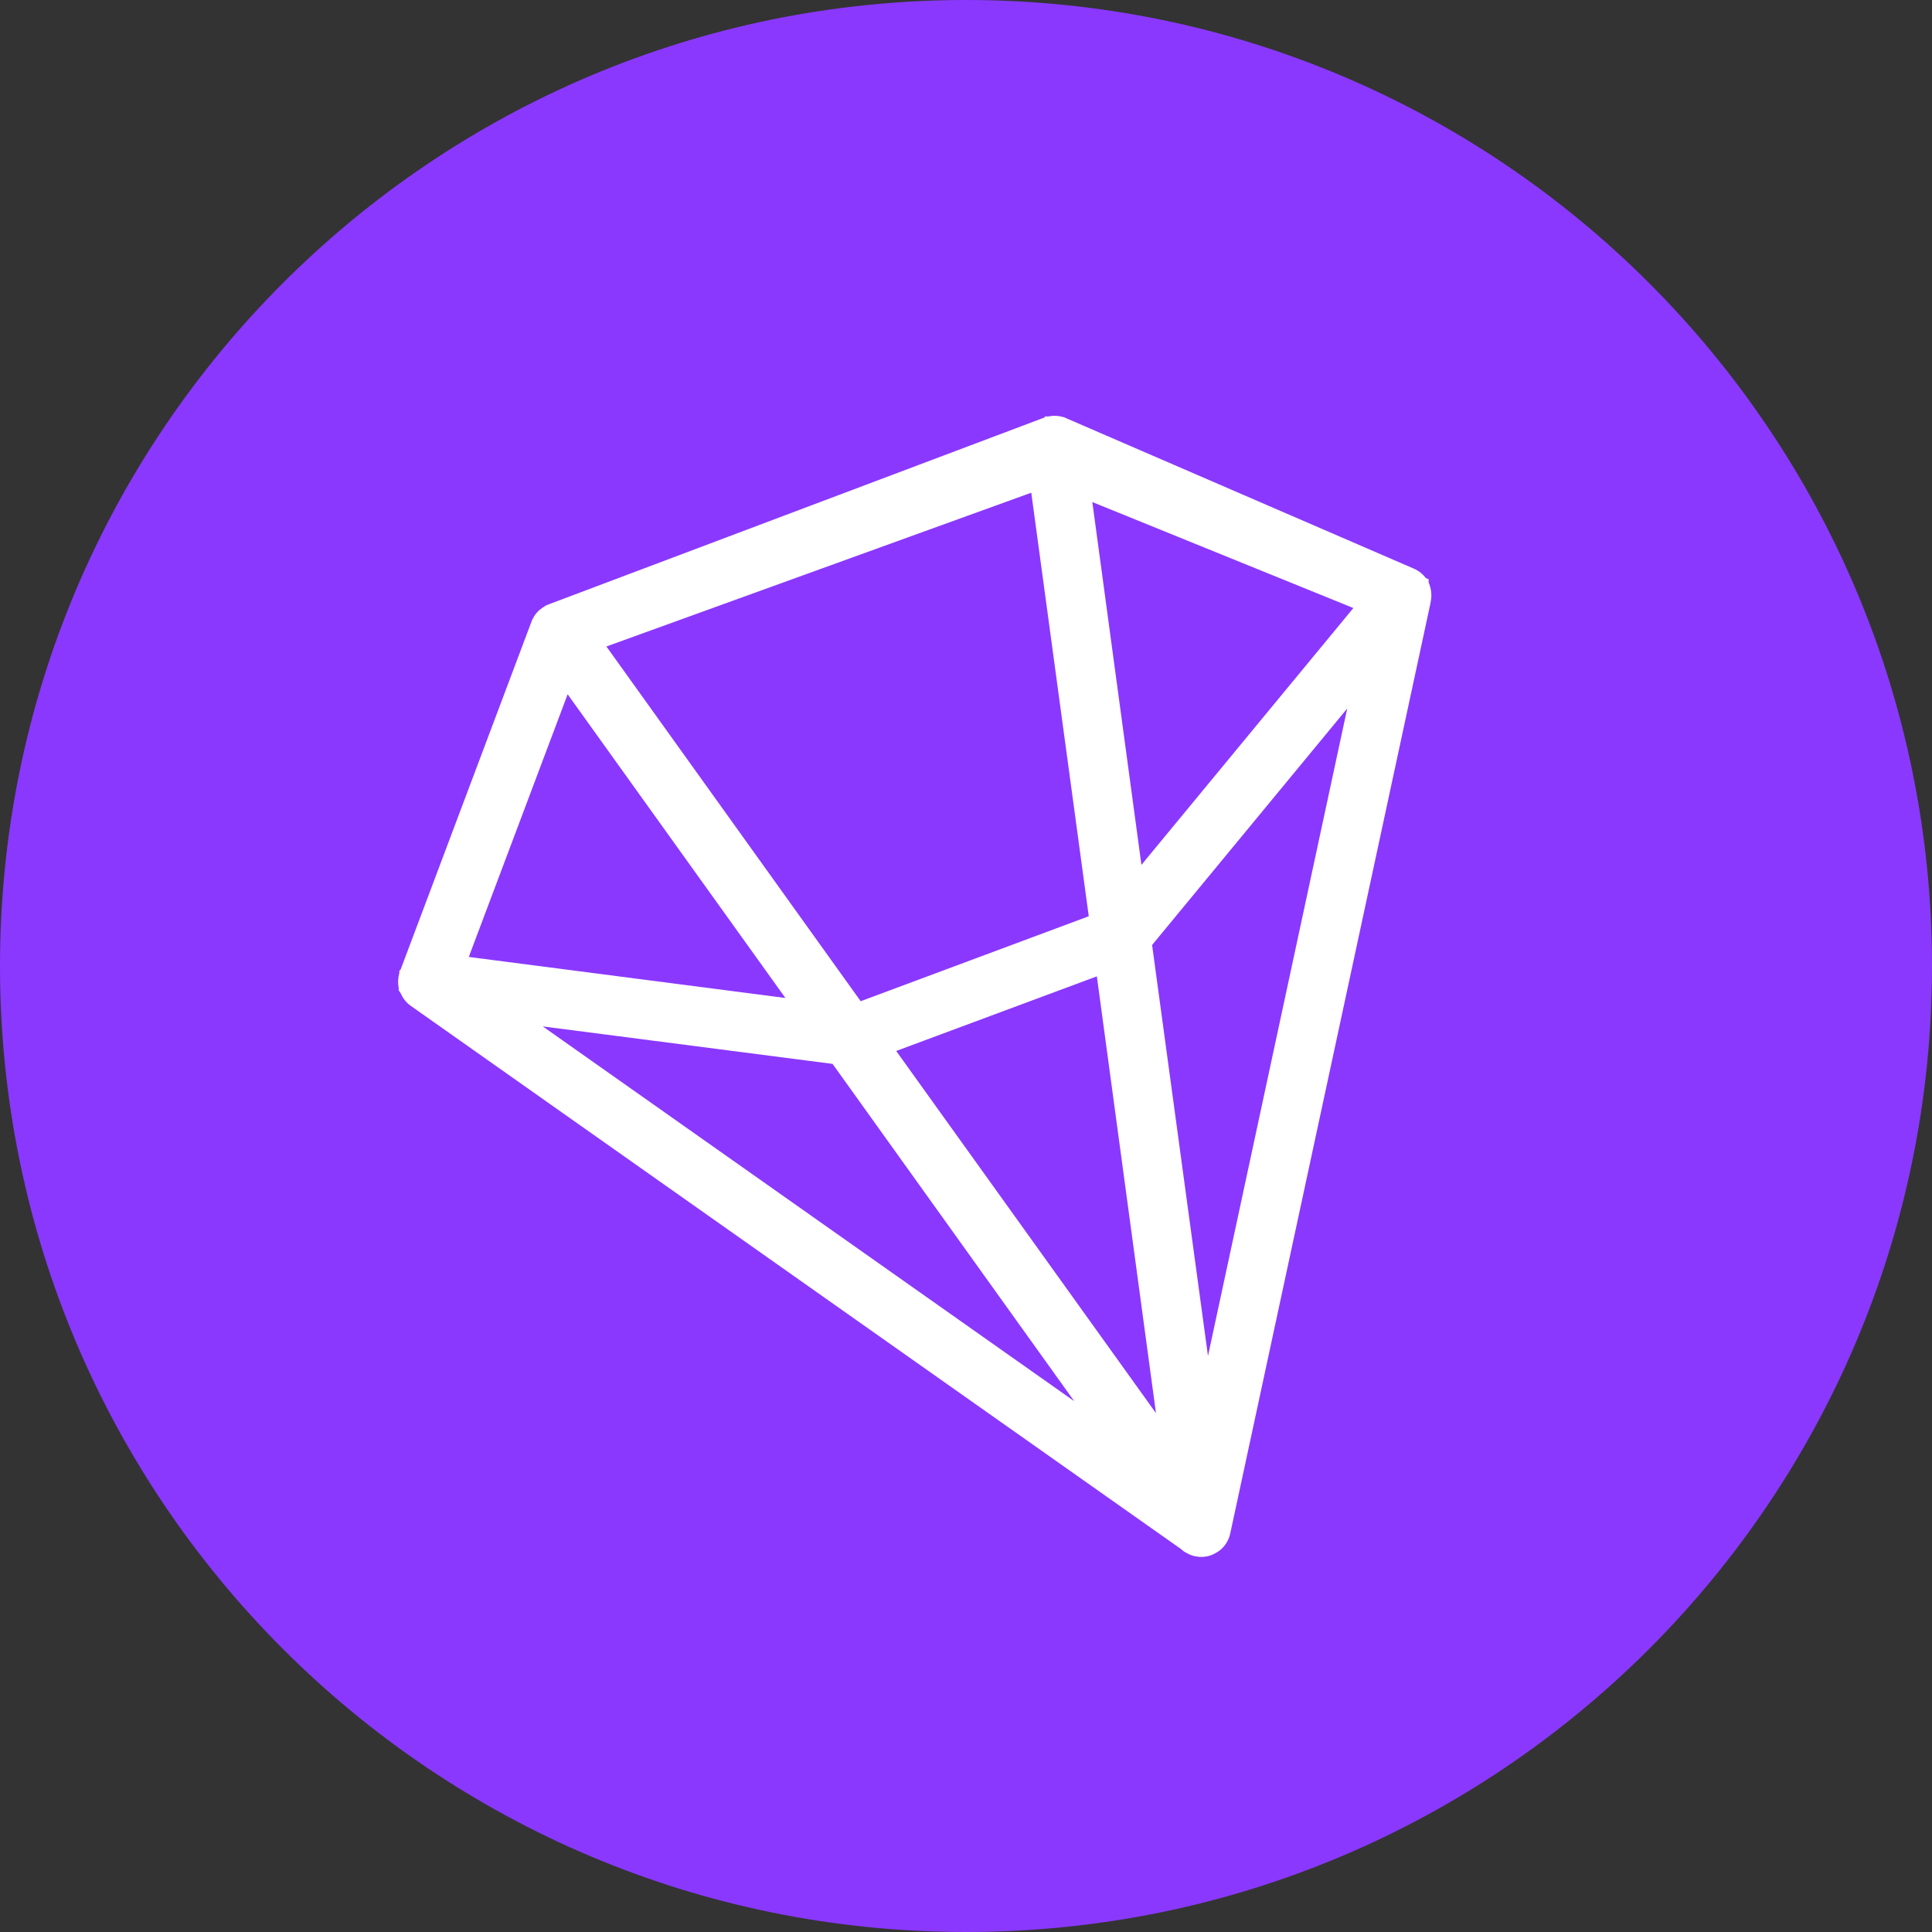
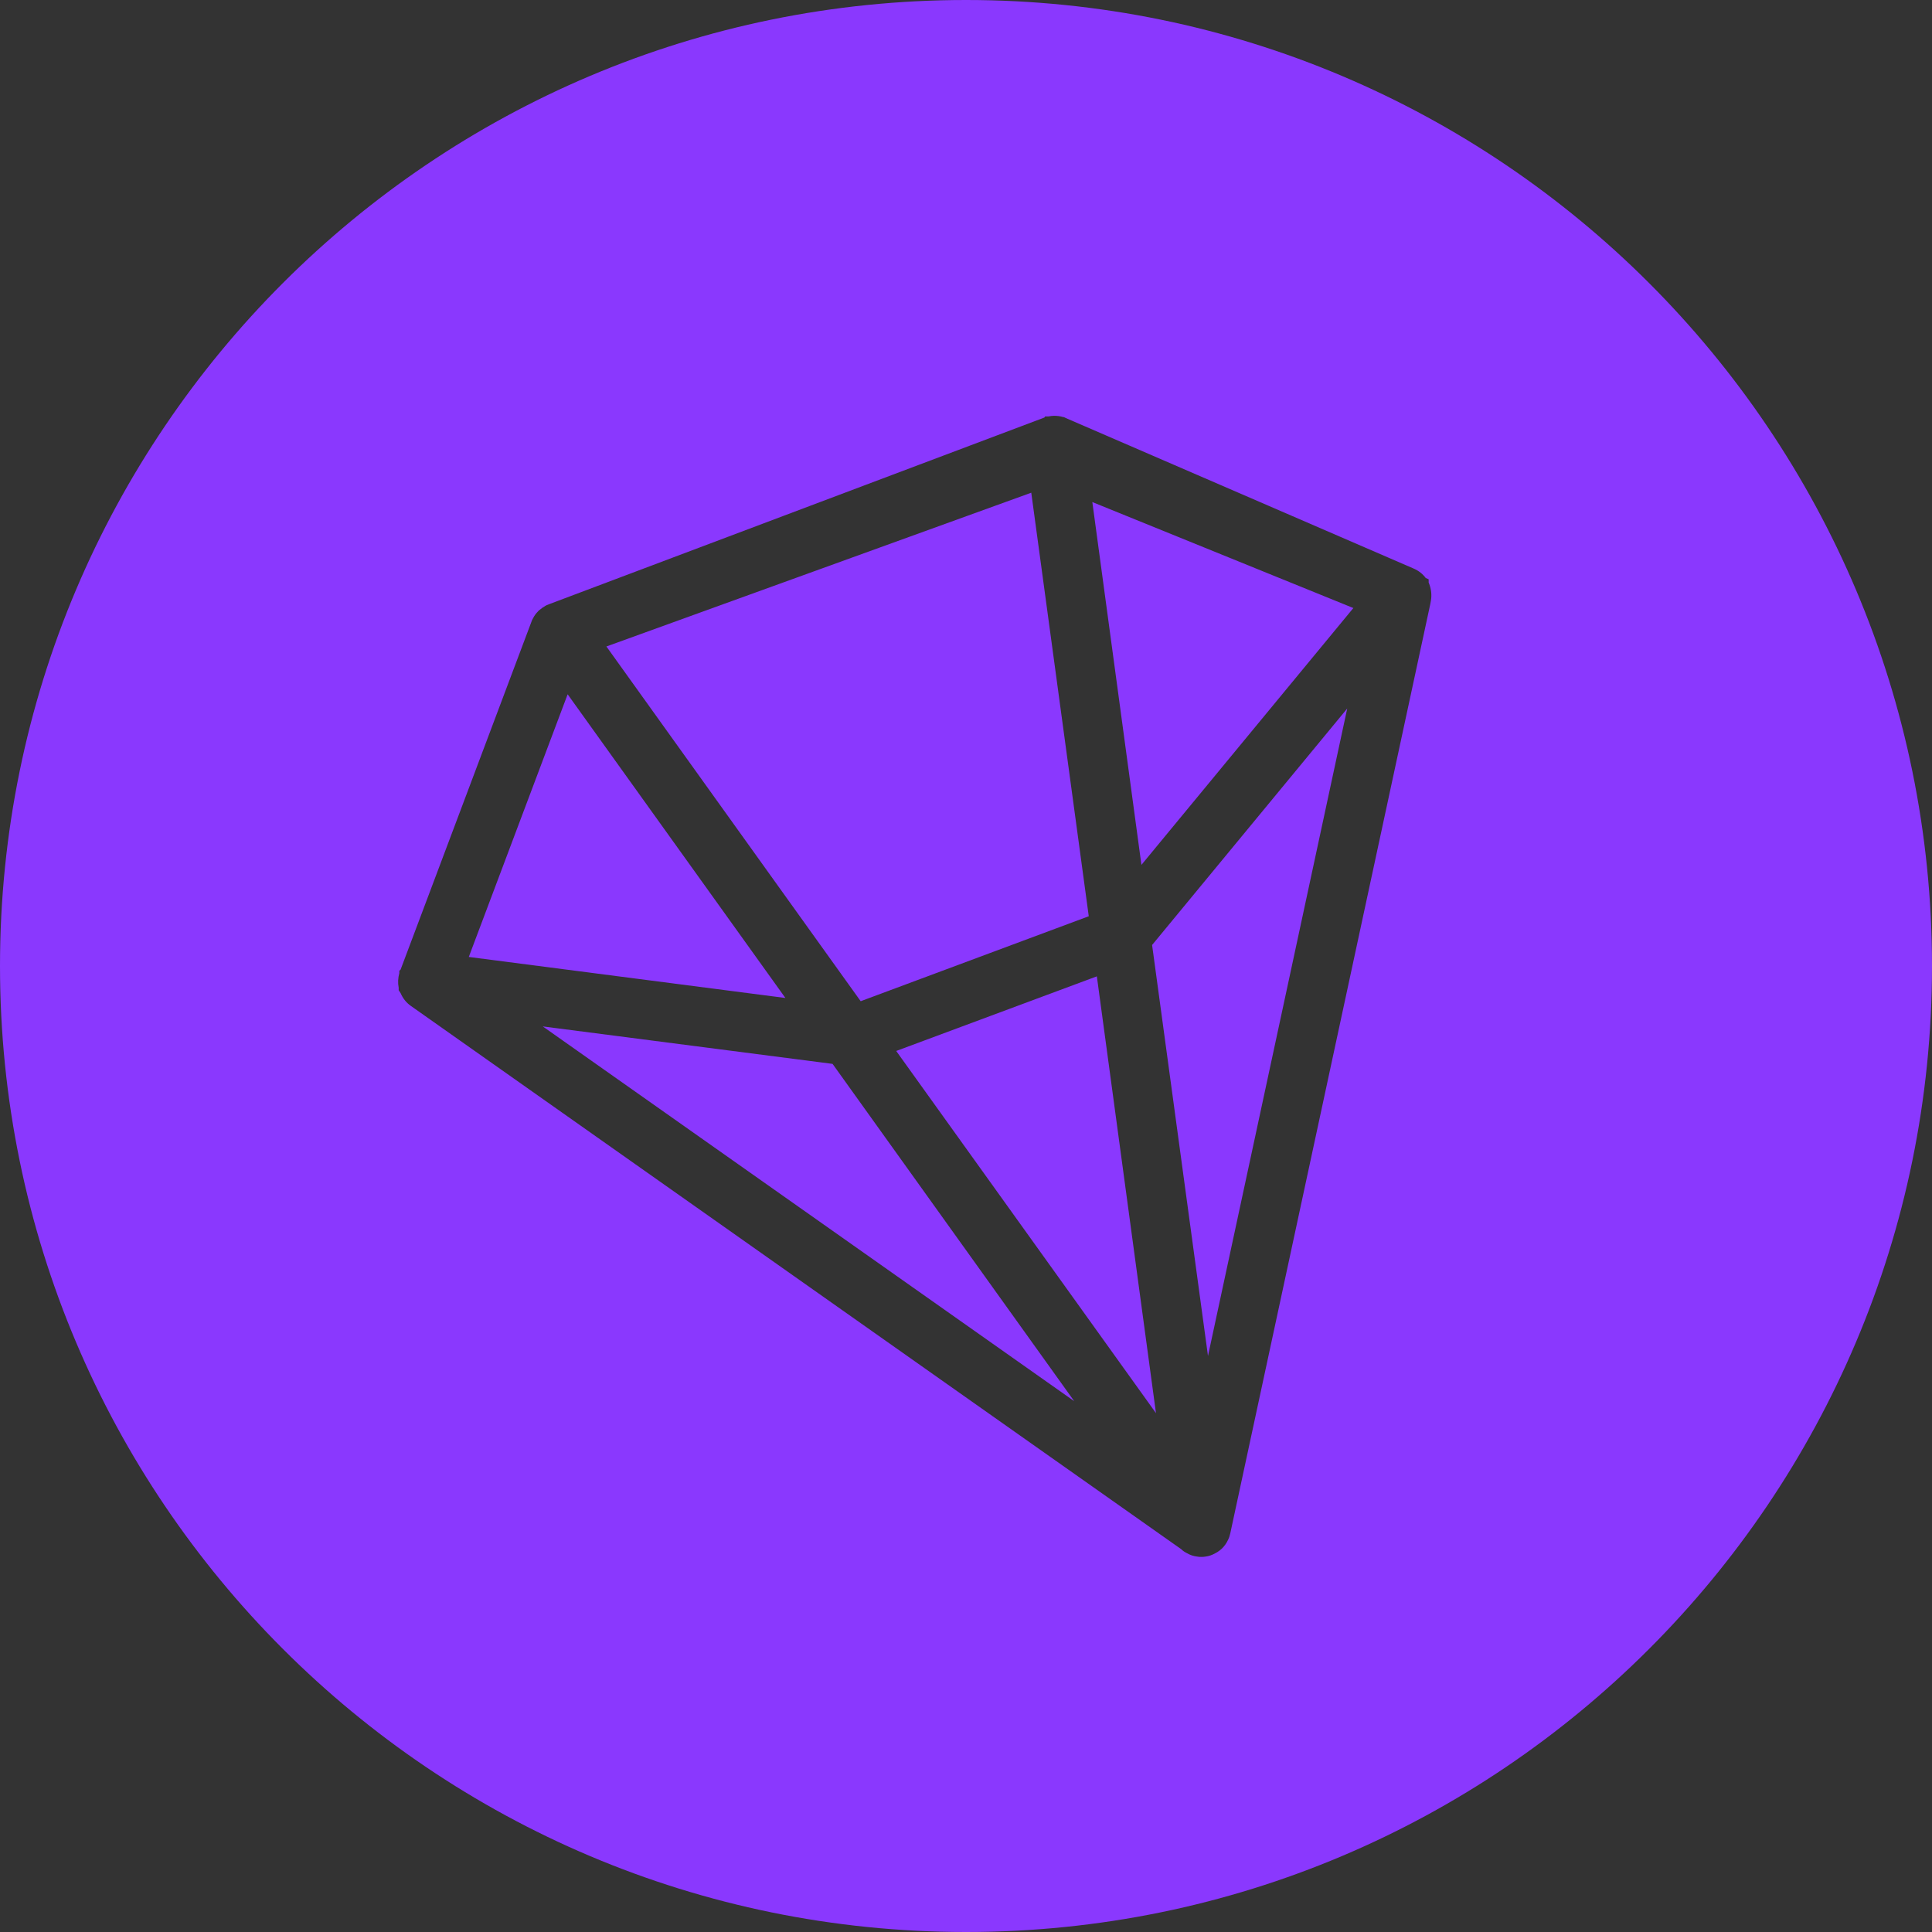
<svg xmlns="http://www.w3.org/2000/svg" width="96" height="96" viewBox="0 0 96 96" fill="none">
  <rect x="0" y="0" width="96" height="96" fill="#333333" stroke="none" />
-   <path d="M47.952 87.042C69.159 87.042 86.352 69.85 86.352 48.642C86.352 27.434 69.159 10.242 47.952 10.242C26.744 10.242 9.552 27.434 9.552 48.642C9.552 69.85 26.744 87.042 47.952 87.042Z" fill="white" />
  <path d="M54.502 48.514L57.44 70.218L44.532 52.222L54.502 48.514ZM26.97 51.002L53.378 69.624L41.37 52.864L26.97 51.002ZM96 48C96 74.504 74.504 96 48 96C21.496 96 0 74.504 0 48C0 21.496 21.496 0 48 0C74.504 0 96 21.496 96 48ZM71.021 29.025C71.005 28.993 71.005 28.977 70.989 28.945V28.784L70.844 28.72C70.7 28.527 70.507 28.367 70.25 28.254L52.961 20.773L52.864 20.725H52.832C52.672 20.677 52.527 20.661 52.367 20.661C52.286 20.661 52.19 20.677 52.094 20.693H51.933L51.885 20.757C51.885 20.757 51.885 20.757 51.869 20.757L27.291 30.02C27.211 30.052 27.114 30.084 27.034 30.148C27.002 30.165 26.986 30.181 26.954 30.197L26.809 30.309C26.761 30.341 26.729 30.389 26.697 30.421L26.665 30.453C26.569 30.566 26.504 30.678 26.44 30.807L19.906 48.177L19.842 48.241V48.353C19.778 48.594 19.762 48.835 19.81 49.076V49.204L19.906 49.349C20.019 49.605 20.179 49.814 20.404 49.975L58.692 76.977C58.772 77.057 58.868 77.121 58.965 77.169C59.125 77.266 59.318 77.33 59.494 77.346C59.559 77.362 59.623 77.362 59.687 77.362C59.751 77.362 59.831 77.362 59.896 77.346C60.056 77.33 60.233 77.266 60.377 77.185C60.538 77.105 60.682 76.993 60.795 76.864C60.923 76.72 61.019 76.543 61.084 76.367C61.1 76.302 61.116 76.238 61.132 76.19L71.069 30.02L71.101 29.843C71.149 29.571 71.117 29.282 71.021 29.025ZM54.1 45.528L51.243 24.482L30.132 32.123L42.767 49.75L54.1 45.528ZM28.206 34.499L23.294 47.55L39.026 49.589L28.206 34.499ZM56.717 42.975L67.248 30.213L54.277 24.947L56.717 42.975ZM60.024 67.377L66.943 35.205L57.247 46.956L60.024 67.377Z" fill="#8A38FE" />
</svg>